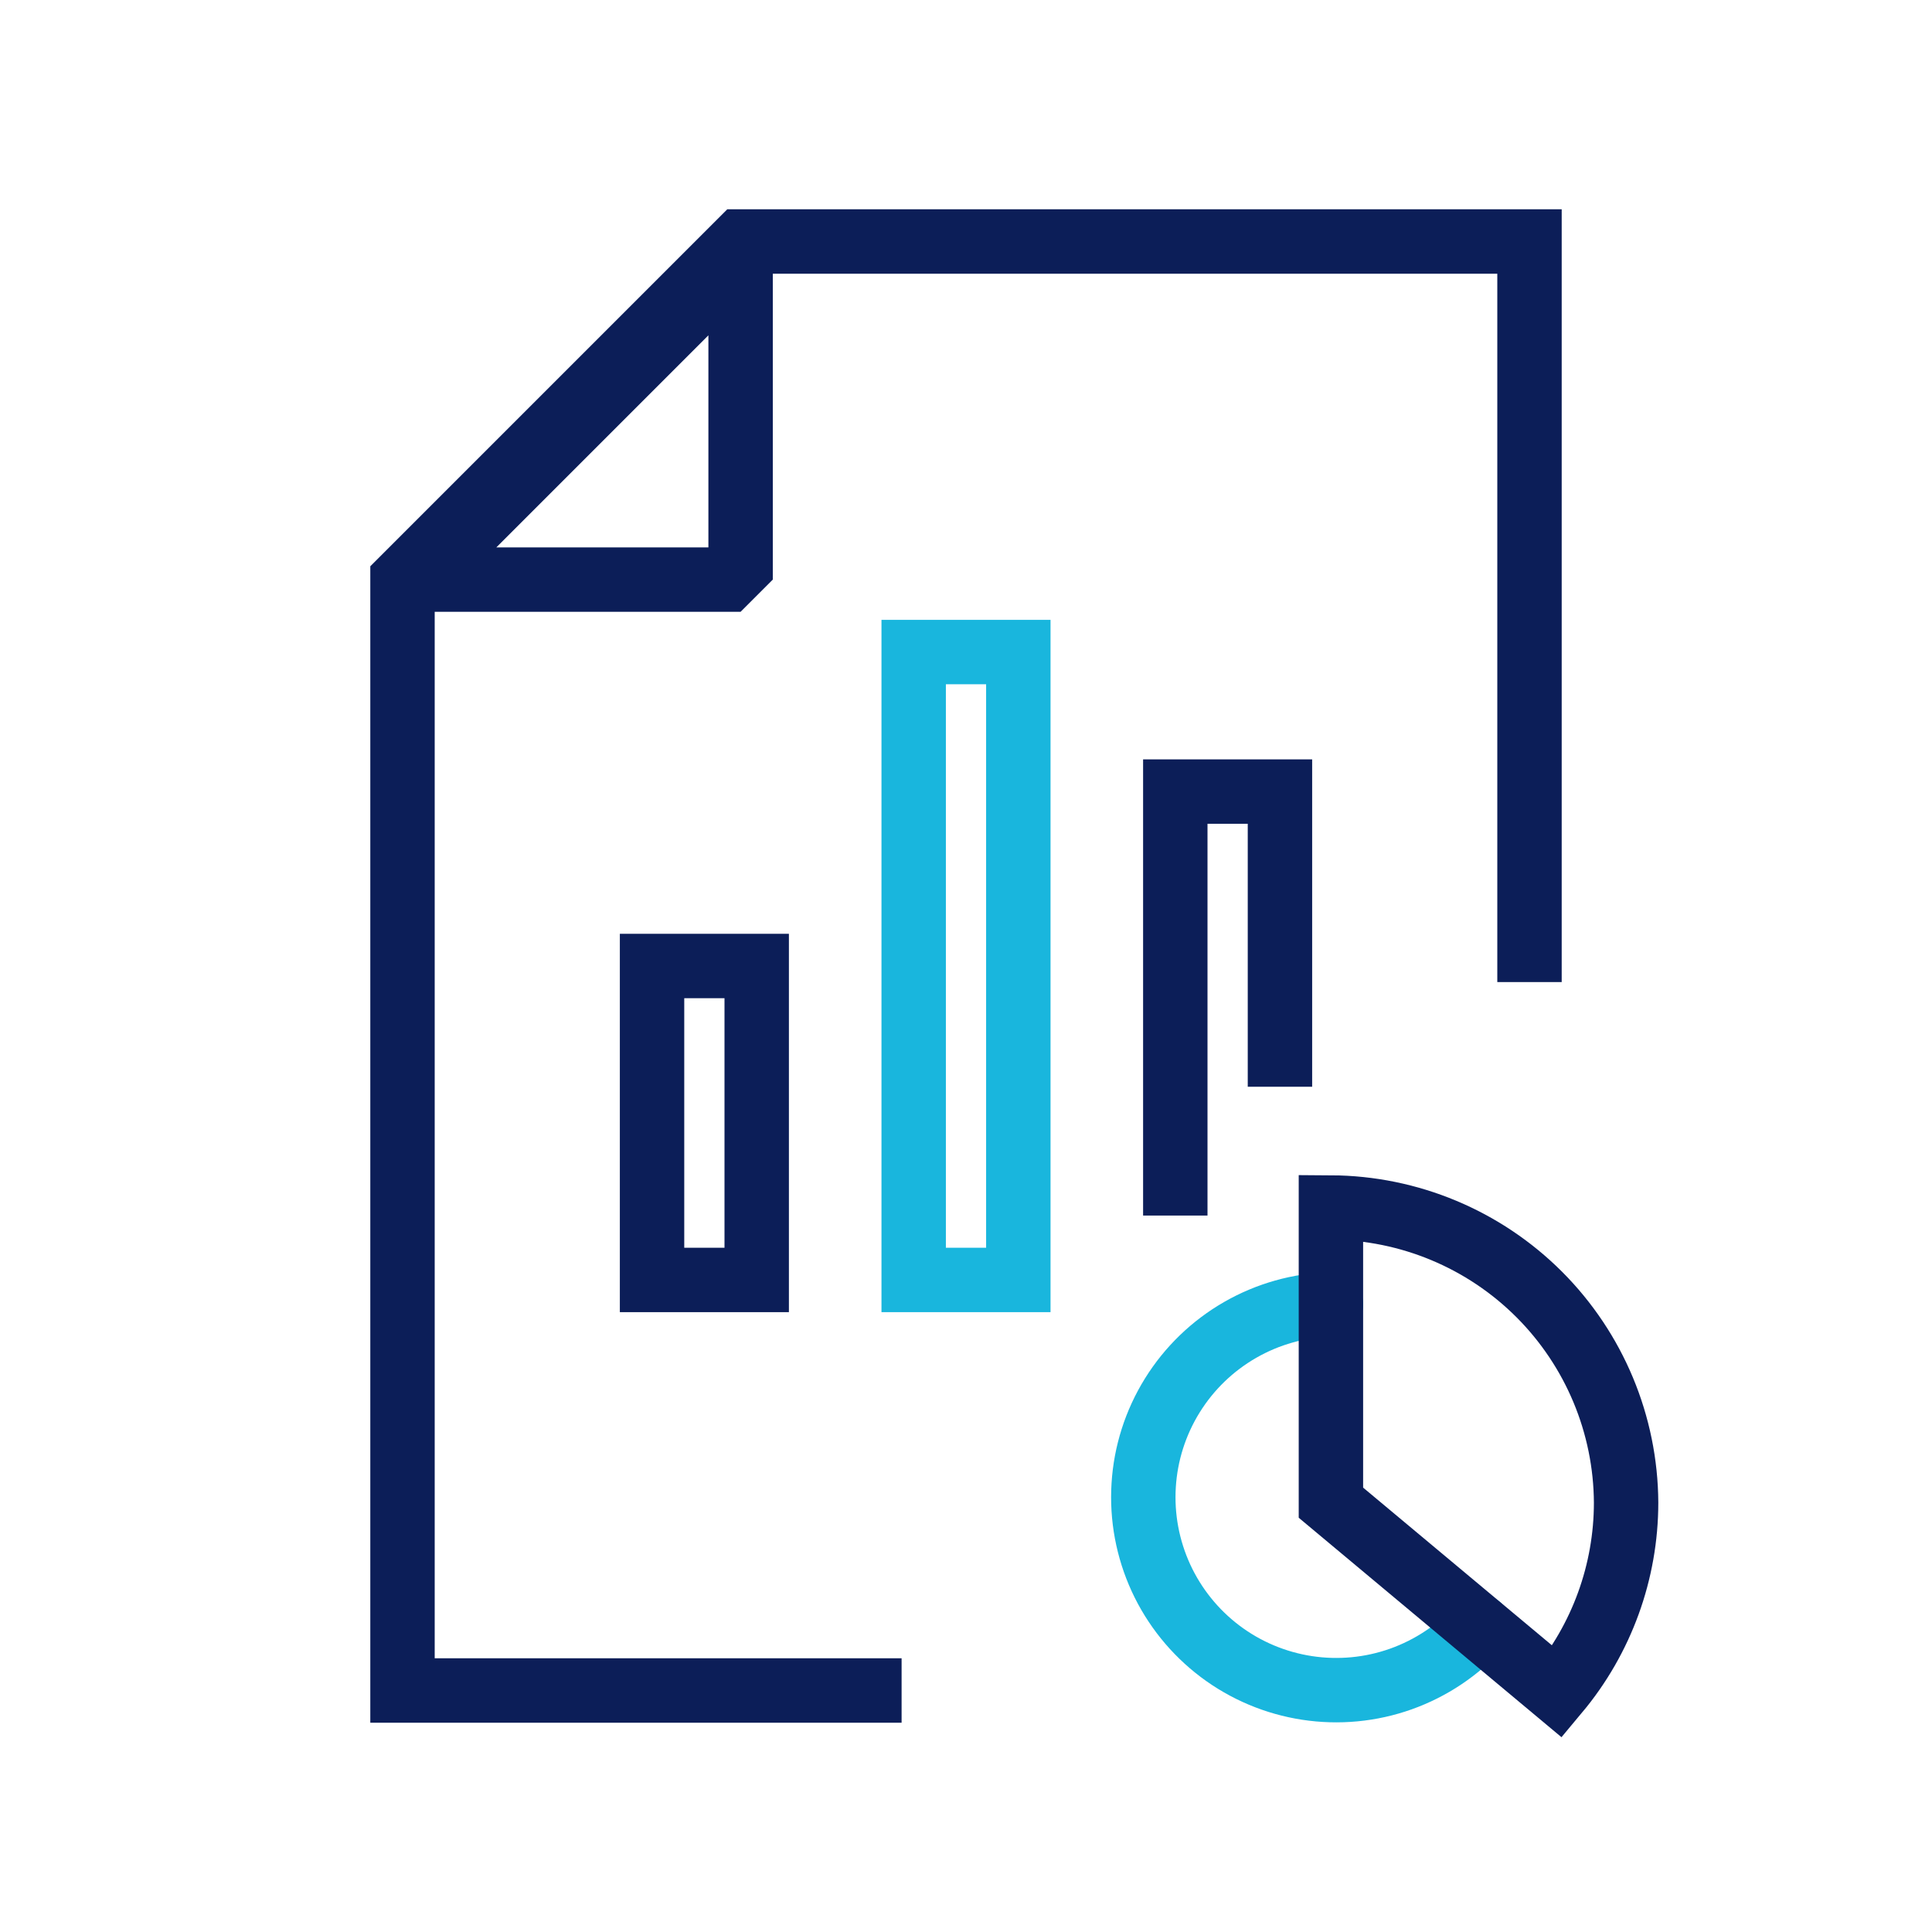
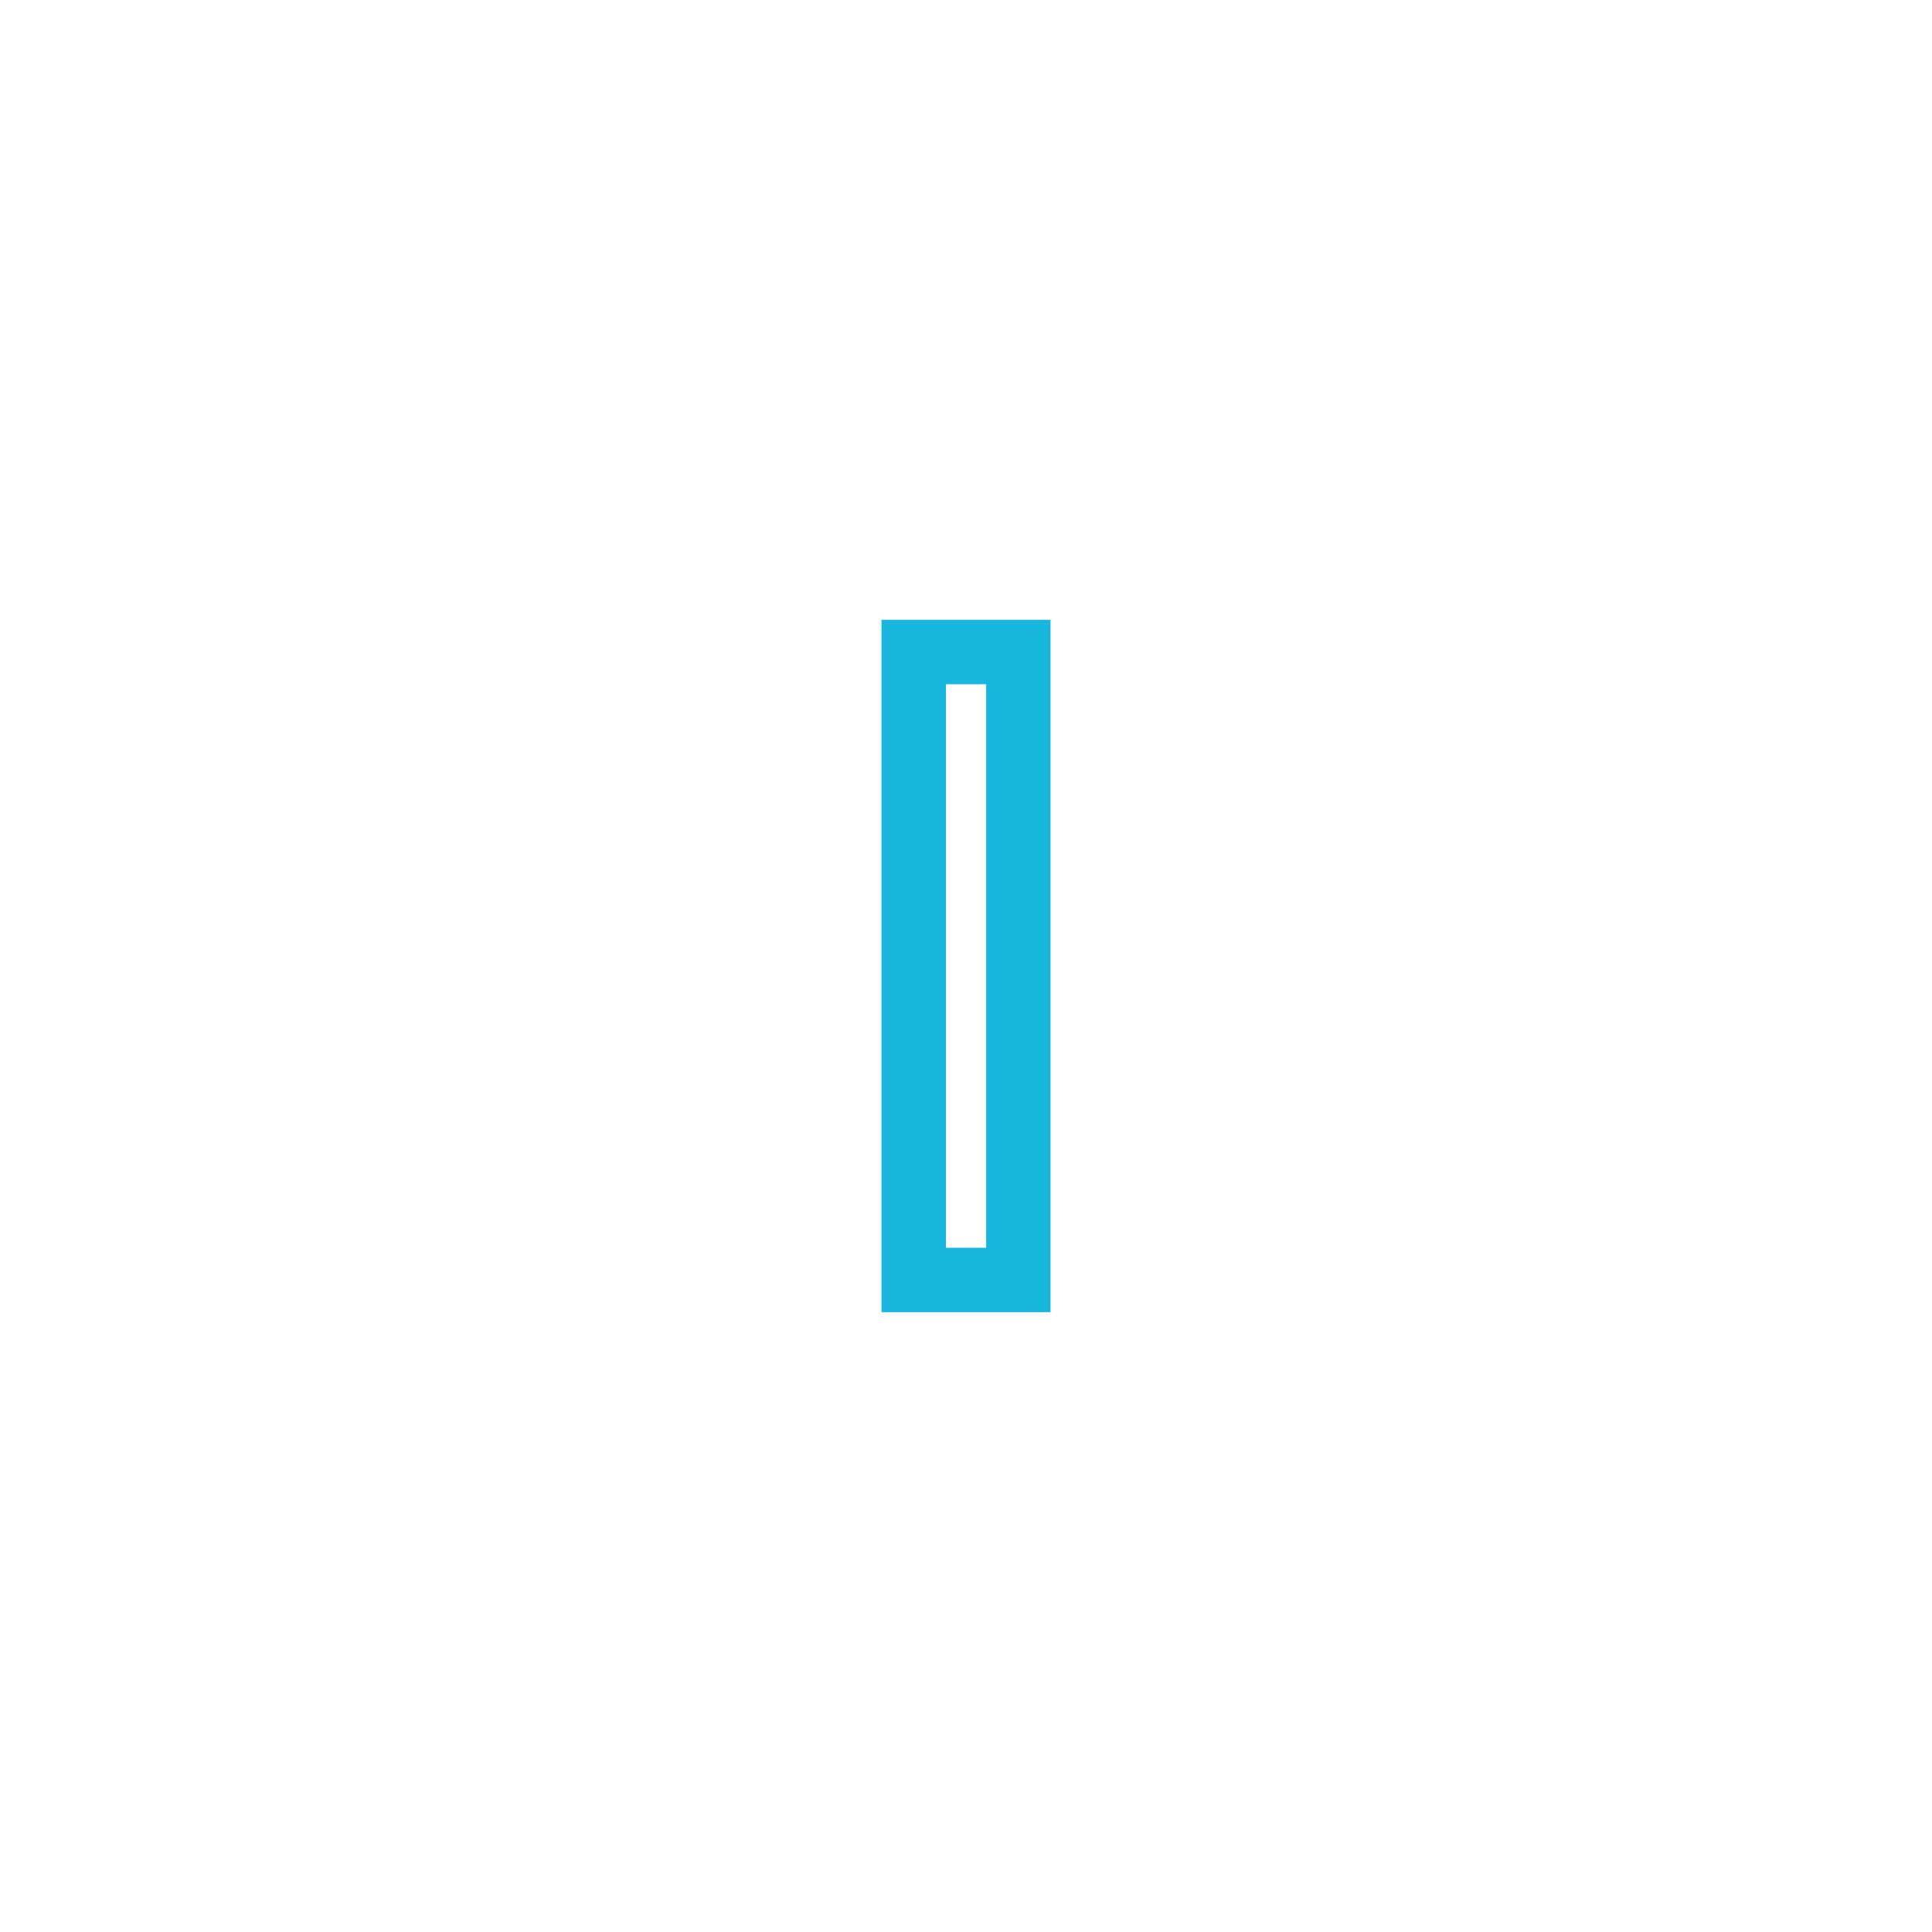
<svg xmlns="http://www.w3.org/2000/svg" width="60" height="60" viewBox="0 0 60 60" fill="none">
-   <path d="M46.5 29.5V30.5H48.5V29.5H46.5ZM47.5 7.5H48.5V6.5H47.5V7.5ZM23 7.5V6.5H22.586L22.293 6.793L23 7.5ZM12.5 18L11.793 17.293L11.5 17.586V18H12.5ZM12.5 52.5H11.5V53.5H12.5V52.5ZM27 53.5H28V51.5H27V53.5ZM48.5 29.5V10H46.5V29.5H48.5ZM48.5 10V7.5H46.5V10H48.5ZM47.5 6.5H45V8.5H47.5V6.5ZM45 6.5H23V8.5H45V6.5ZM22.293 6.793L11.793 17.293L13.207 18.707L23.707 8.207L22.293 6.793ZM11.5 18V50H13.5V18H11.5ZM11.5 50V52.5H13.5V50H11.5ZM12.5 53.5H15V51.5H12.5V53.5ZM15 53.5H27V51.5H15V53.5Z" fill="#0C1E58" />
  <path d="M31.625 20.25H28.375V39.75H31.625V20.25Z" stroke="#19B6DD" stroke-width="2" stroke-linecap="square" />
-   <path d="M36.5 36.75V24.583H39.75V32.75M23.5 39.75H20.25V30H23.5V39.75Z" stroke="#0C1E58" stroke-width="2" stroke-linecap="square" />
-   <path d="M13 18H23V8L13 18Z" stroke="#0C1E58" stroke-width="2" stroke-linecap="round" stroke-linejoin="bevel" />
-   <path d="M45.942 50.517C45.277 51.252 44.44 51.81 43.506 52.143C42.573 52.475 41.571 52.57 40.591 52.42C39.612 52.27 38.684 51.88 37.893 51.284C37.101 50.687 36.47 49.904 36.055 49.004C35.641 48.103 35.456 47.114 35.518 46.125C35.579 45.136 35.885 44.178 36.408 43.336C36.931 42.494 37.655 41.795 38.515 41.301C39.374 40.808 40.343 40.535 41.333 40.508" stroke="#19B6DD" stroke-width="2" stroke-linecap="round" />
-   <path d="M41.333 46.667V37.5C43.76 37.513 46.084 38.483 47.801 40.199C49.517 41.916 50.487 44.24 50.5 46.667C50.499 48.814 49.744 50.894 48.367 52.542L41.333 46.667Z" stroke="#0C1E58" stroke-width="2" stroke-linecap="round" />
</svg>